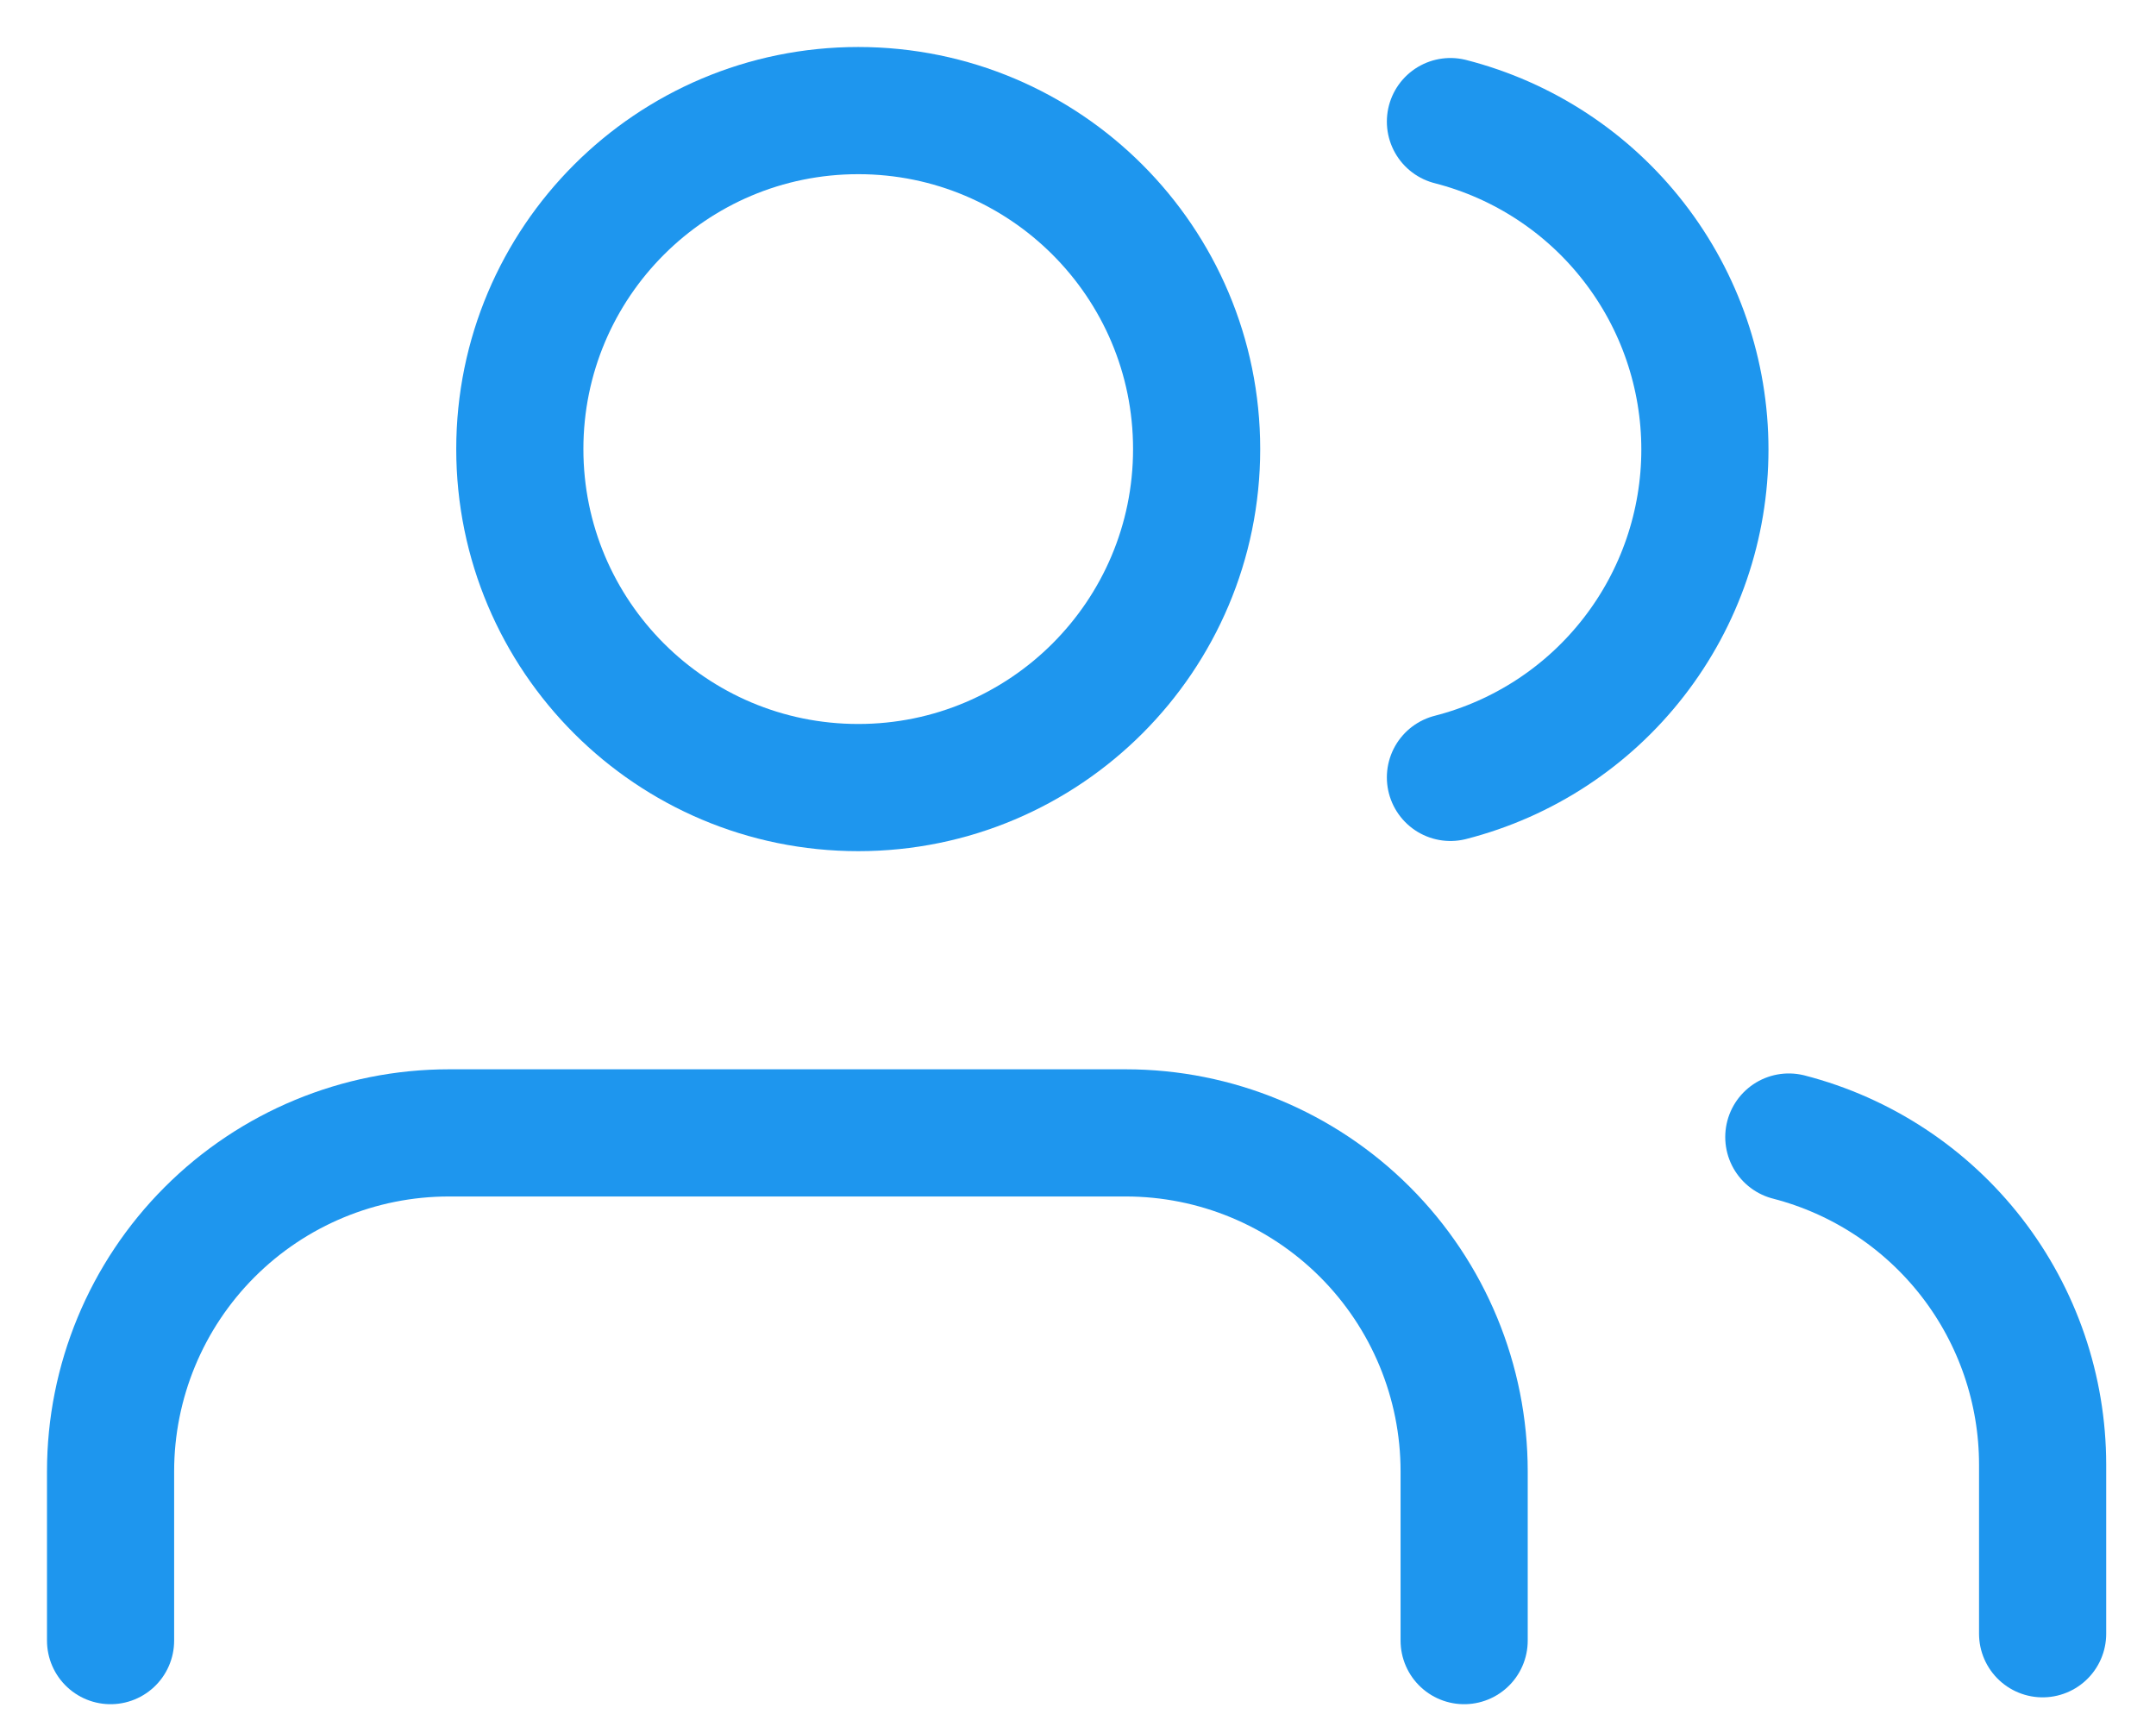
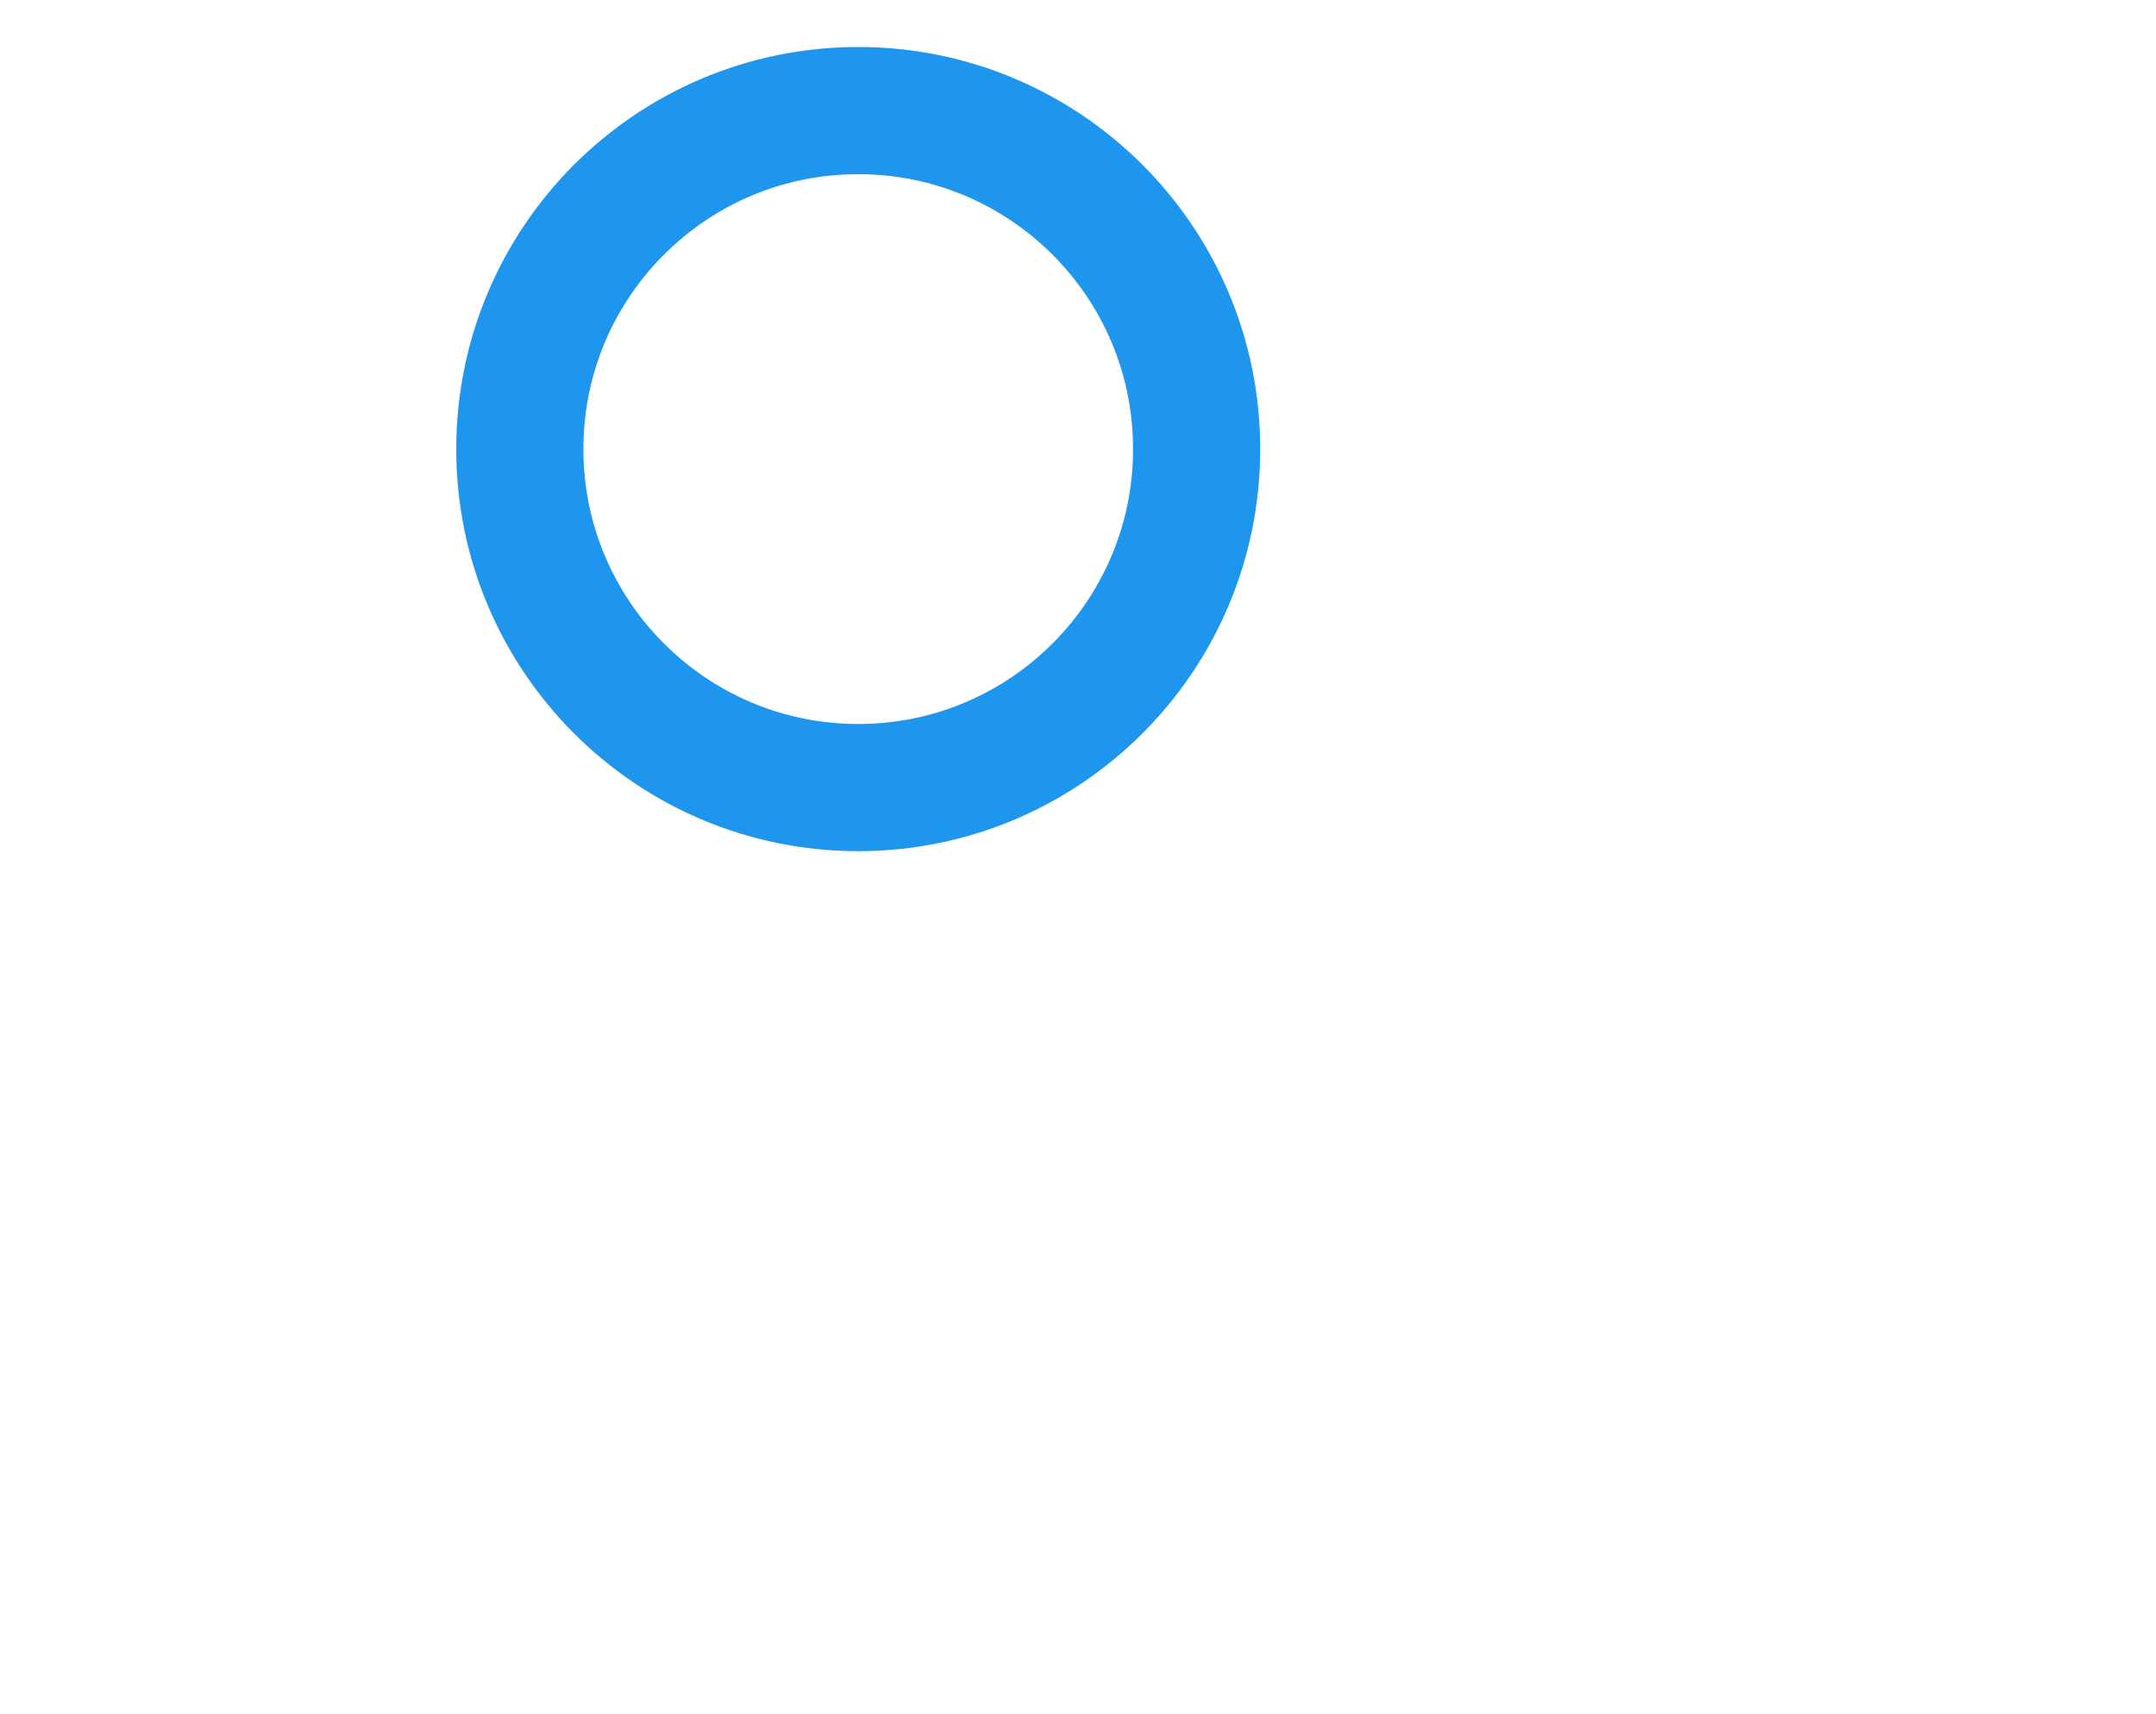
<svg xmlns="http://www.w3.org/2000/svg" width="39" height="31" viewBox="0 0 39 31" fill="none">
-   <path d="M26.485 29.67V26.609C26.485 24.986 25.84 23.429 24.692 22.281C23.544 21.133 21.987 20.488 20.364 20.488H8.121C6.498 20.488 4.941 21.133 3.793 22.281C2.645 23.429 2 24.986 2 26.609V29.67" stroke="#1E96EE" stroke-width="2.3" stroke-linecap="round" stroke-linejoin="round" />
  <path d="M15.525 14.243C18.905 14.243 21.646 11.502 21.646 8.121C21.646 4.741 18.905 2 15.525 2C12.144 2 9.403 4.741 9.403 8.121C9.403 11.502 12.144 14.243 15.525 14.243Z" stroke="#1E96EE" stroke-width="2.3" stroke-linecap="round" stroke-linejoin="round" />
-   <path d="M36.949 29.546V26.485C36.948 25.129 36.497 23.811 35.666 22.739C34.835 21.668 33.672 20.902 32.358 20.563" stroke="#1E96EE" stroke-width="2.3" stroke-linecap="round" stroke-linejoin="round" />
-   <path d="M26.237 2.199C27.554 2.536 28.721 3.302 29.554 4.376C30.388 5.449 30.84 6.77 30.84 8.129C30.84 9.488 30.388 10.809 29.554 11.882C28.721 12.956 27.554 13.722 26.237 14.059" stroke="#1E96EE" stroke-width="2.3" stroke-linecap="round" stroke-linejoin="round" />
</svg>